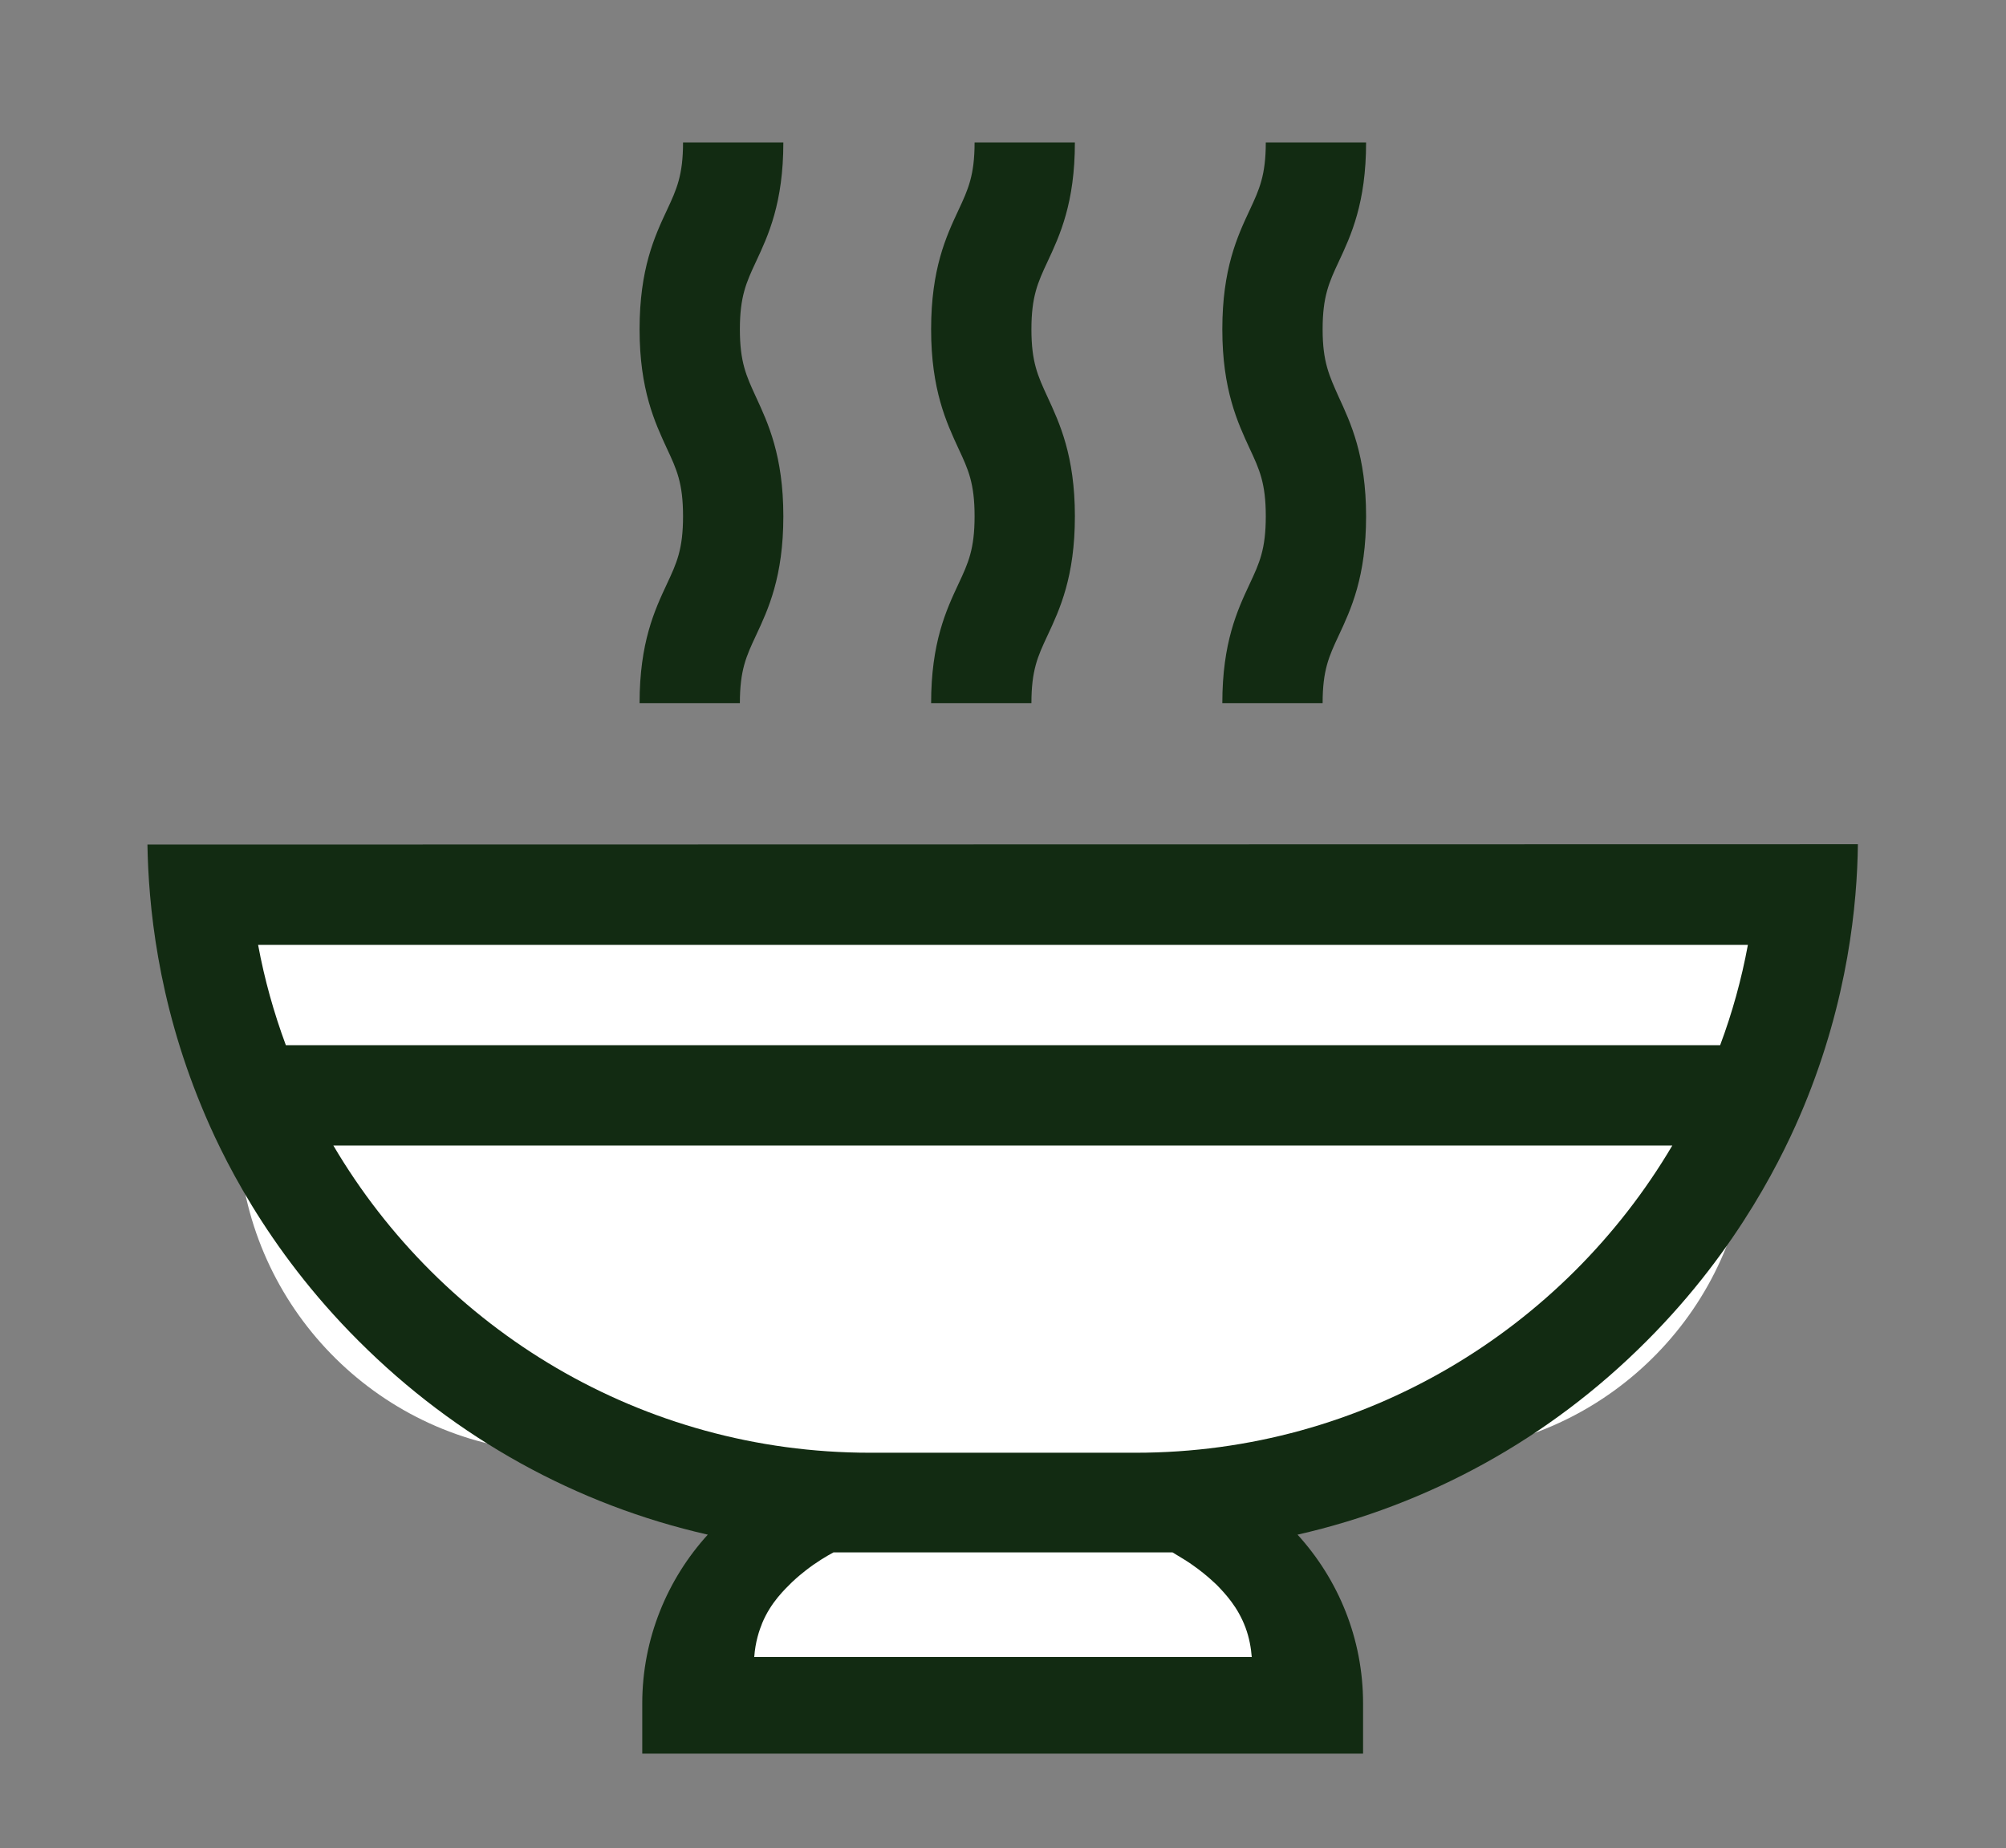
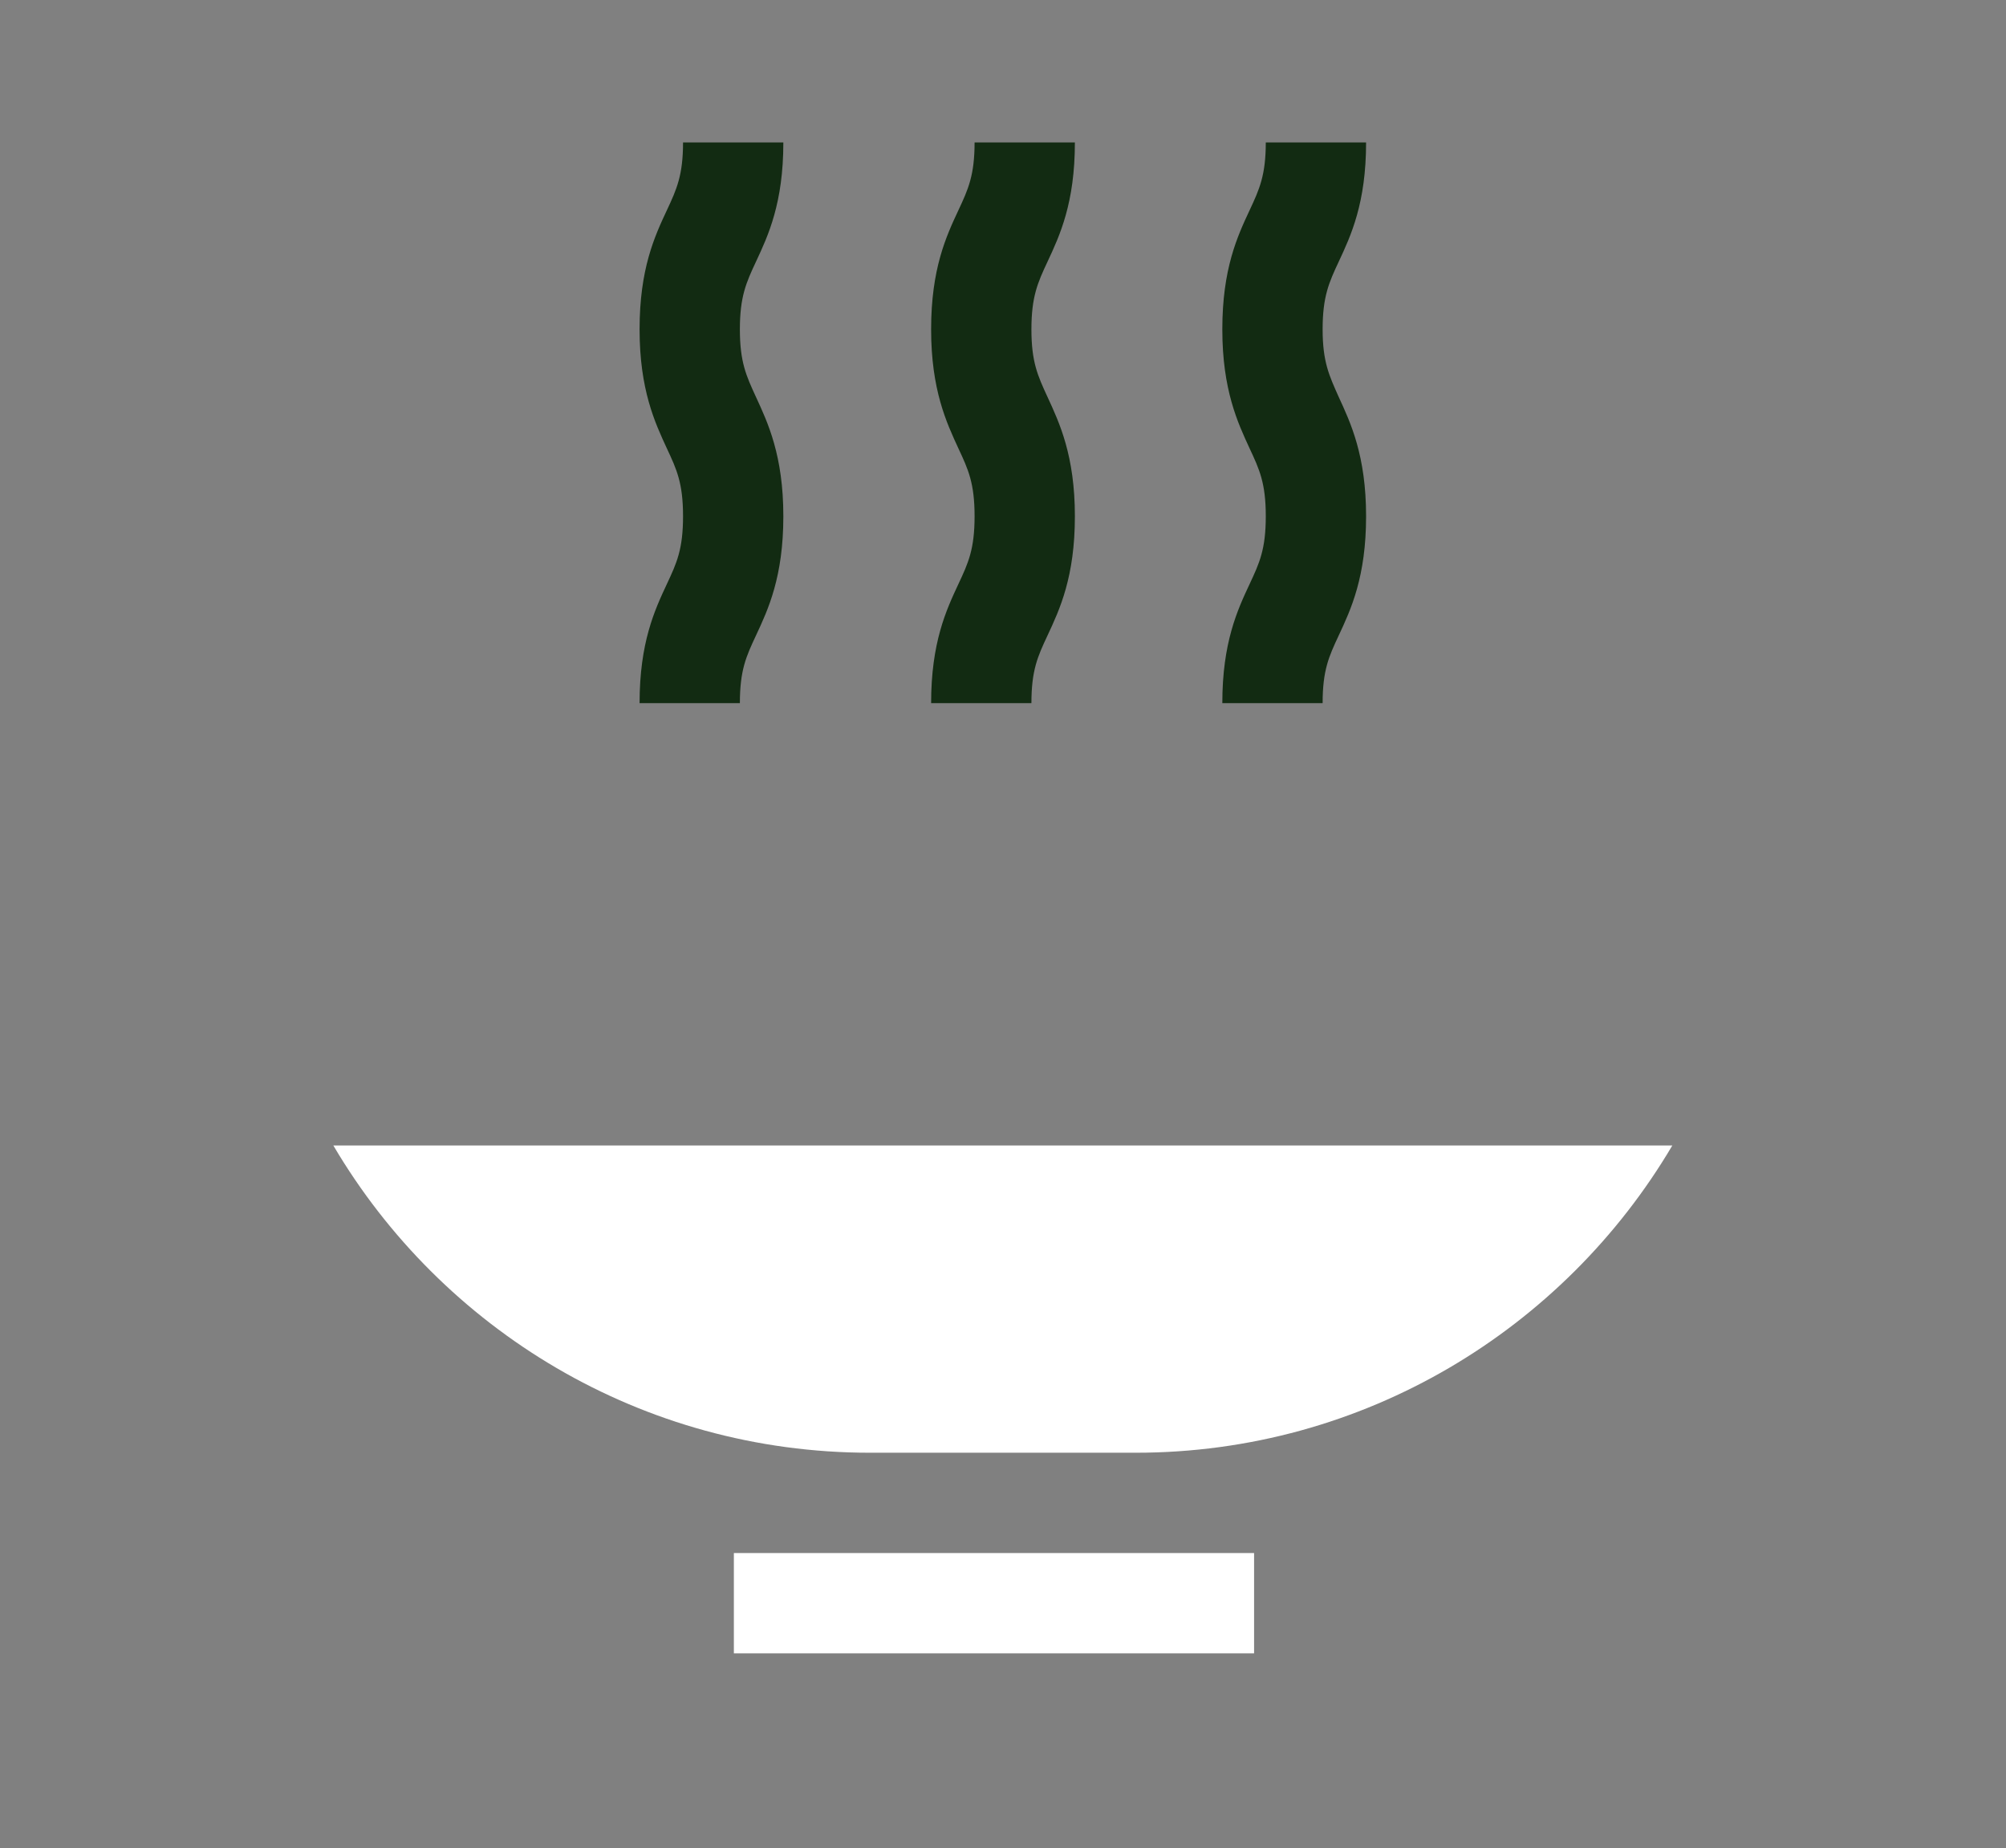
<svg xmlns="http://www.w3.org/2000/svg" version="1.1" id="Layer_1" x="0px" y="0px" viewBox="0 0 600 552.8" style="enable-background:new 0 0 600 552.8;" xml:space="preserve">
  <rect x="0" y="0" width="600" height="552.8" fill="#808080" stroke="none" />
  <style type="text/css">
	.st0{fill:#FFFFFF;}
	.st1{fill:#122B12;}
</style>
  <rect x="219.5" y="464.5" class="st0" width="155.6" height="30" />
-   <path class="st0" d="M522.1,351.8c-7.2,46.8-47.8,82.7-96.6,82.7H169c-48.8,0-89.3-35.9-96.6-82.7H522.1z" />
  <g>
    <g>
      <path class="st1" d="M221.3,98.5c0-9.8,1.9-14,4.8-20.2c3.7-7.9,8.2-17.6,8.2-35.7h-30c0,9.8-1.9,14-4.8,20.2    c-3.7,7.9-8.2,17.6-8.2,35.7c0,18.1,4.6,27.9,8.2,35.7c2.9,6.2,4.8,10.3,4.8,20.2c0,9.9-1.9,14-4.8,20.2    c-3.7,7.9-8.2,17.6-8.2,35.7h30c0-9.9,1.9-14,4.8-20.2c3.7-7.9,8.2-17.6,8.2-35.7c0-18.1-4.6-27.9-8.2-35.7    C223.2,112.4,221.3,108.3,221.3,98.5z" />
    </g>
  </g>
  <g>
    <g>
      <path class="st1" d="M308.5,98.5c0-9.8,1.9-14,4.8-20.2c3.7-7.9,8.2-17.6,8.2-35.7h-30c0,9.8-1.9,14-4.8,20.2    c-3.7,7.9-8.2,17.6-8.2,35.7c0,18.1,4.6,27.9,8.2,35.7c2.9,6.2,4.8,10.3,4.8,20.2c0,9.9-1.9,14-4.8,20.2    c-3.7,7.9-8.2,17.6-8.2,35.7h30c0-9.9,1.9-14,4.8-20.2c3.7-7.9,8.2-17.6,8.2-35.7c0-18.1-4.6-27.9-8.2-35.7    C310.4,112.4,308.5,108.3,308.5,98.5z" />
    </g>
  </g>
  <g>
    <g>
      <path class="st1" d="M395.6,98.5c0-9.8,1.9-14,4.8-20.2c3.7-7.9,8.2-17.6,8.2-35.7h-30c0,9.8-1.9,14-4.8,20.2    c-3.7,7.9-8.2,17.6-8.2,35.7c0,18.1,4.6,27.9,8.2,35.7c2.9,6.2,4.8,10.3,4.8,20.2c0,9.9-1.9,14-4.8,20.2    c-3.7,7.9-8.2,17.6-8.2,35.7h30c0-9.9,1.9-14,4.8-20.2c3.7-7.9,8.2-17.6,8.2-35.7c0-18.1-4.6-27.9-8.2-35.7    C397.6,112.4,395.6,108.3,395.6,98.5z" />
    </g>
  </g>
  <g>
    <g>
-       <path class="st1" d="M44.1,252.6c0.3,17.7,2.9,46.3,16.2,78.4c5.5,13.4,19,42.2,47,70.1c29.2,29.2,65.2,49,104.4,57.9    c-12.1,13.3-19.6,31.1-19.6,50.5v15h215.6v-15c0-19.4-7.4-37.1-19.6-50.5c39.2-8.9,75.3-28.7,104.4-57.9    c27.9-27.9,41.4-56.6,47-70.1c13.3-32.1,16-60.8,16.2-78.5 M555.9,252.6H44.1" />
      <path class="st0" d="M500.2,342.6c-32.4,54.9-92.2,91.9-160.5,91.9h-79.5c-68.3,0-128.1-36.9-160.5-91.9H500.2z" />
-       <path class="st0" d="M522.8,282.6c-1.9,10.3-4.7,20.4-8.3,30h-429c-3.6-9.7-6.4-19.7-8.3-30H522.8z" />
    </g>
  </g>
-   <path class="st0" d="M228,485.4c-0.9,2.2-2.1,5.7-2.4,10.2c49.6,0,99.2,0,148.8,0c-0.2-2.6-0.7-5.7-1.9-8.9c-2.3-6.1-6-10-8.4-12.5  c0,0-3.1-3.1-7.1-5.9c-1.2-0.9-3.6-2.4-6.3-4c0,0-0.1,0-0.1,0c-33.8,0-67.5,0-101.3,0c-2.2,1.2-5.1,2.9-8.3,5.4  c-0.9,0.7-2.4,1.9-4.1,3.5C234.7,475.4,230.6,479.2,228,485.4z" />
</svg>